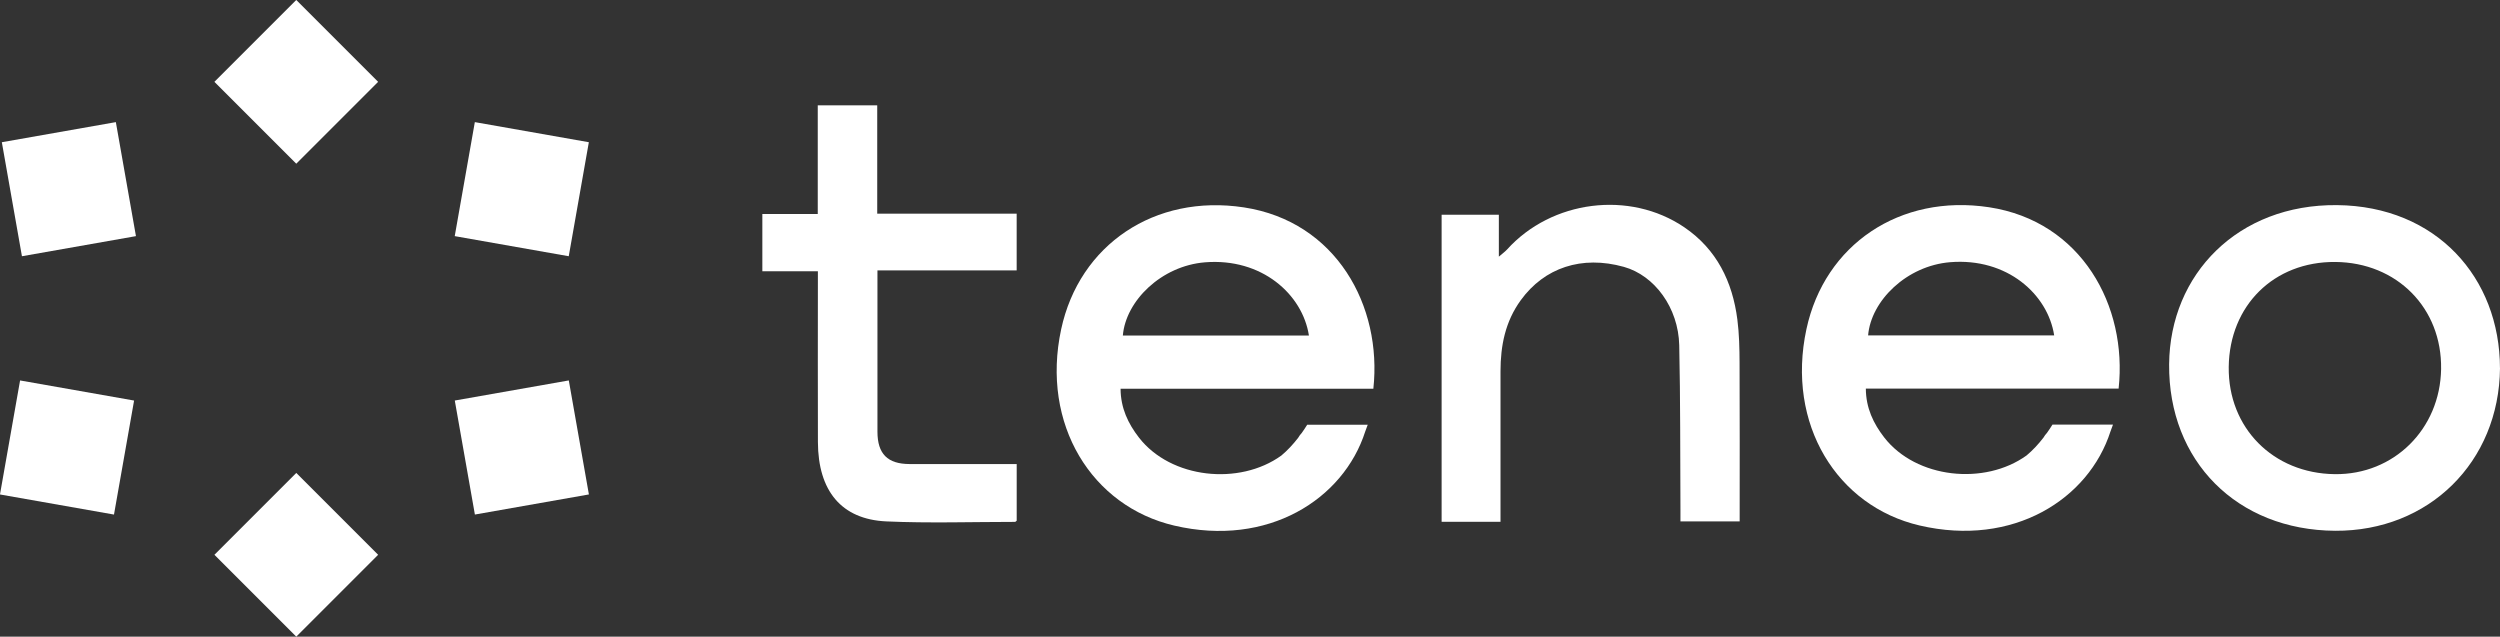
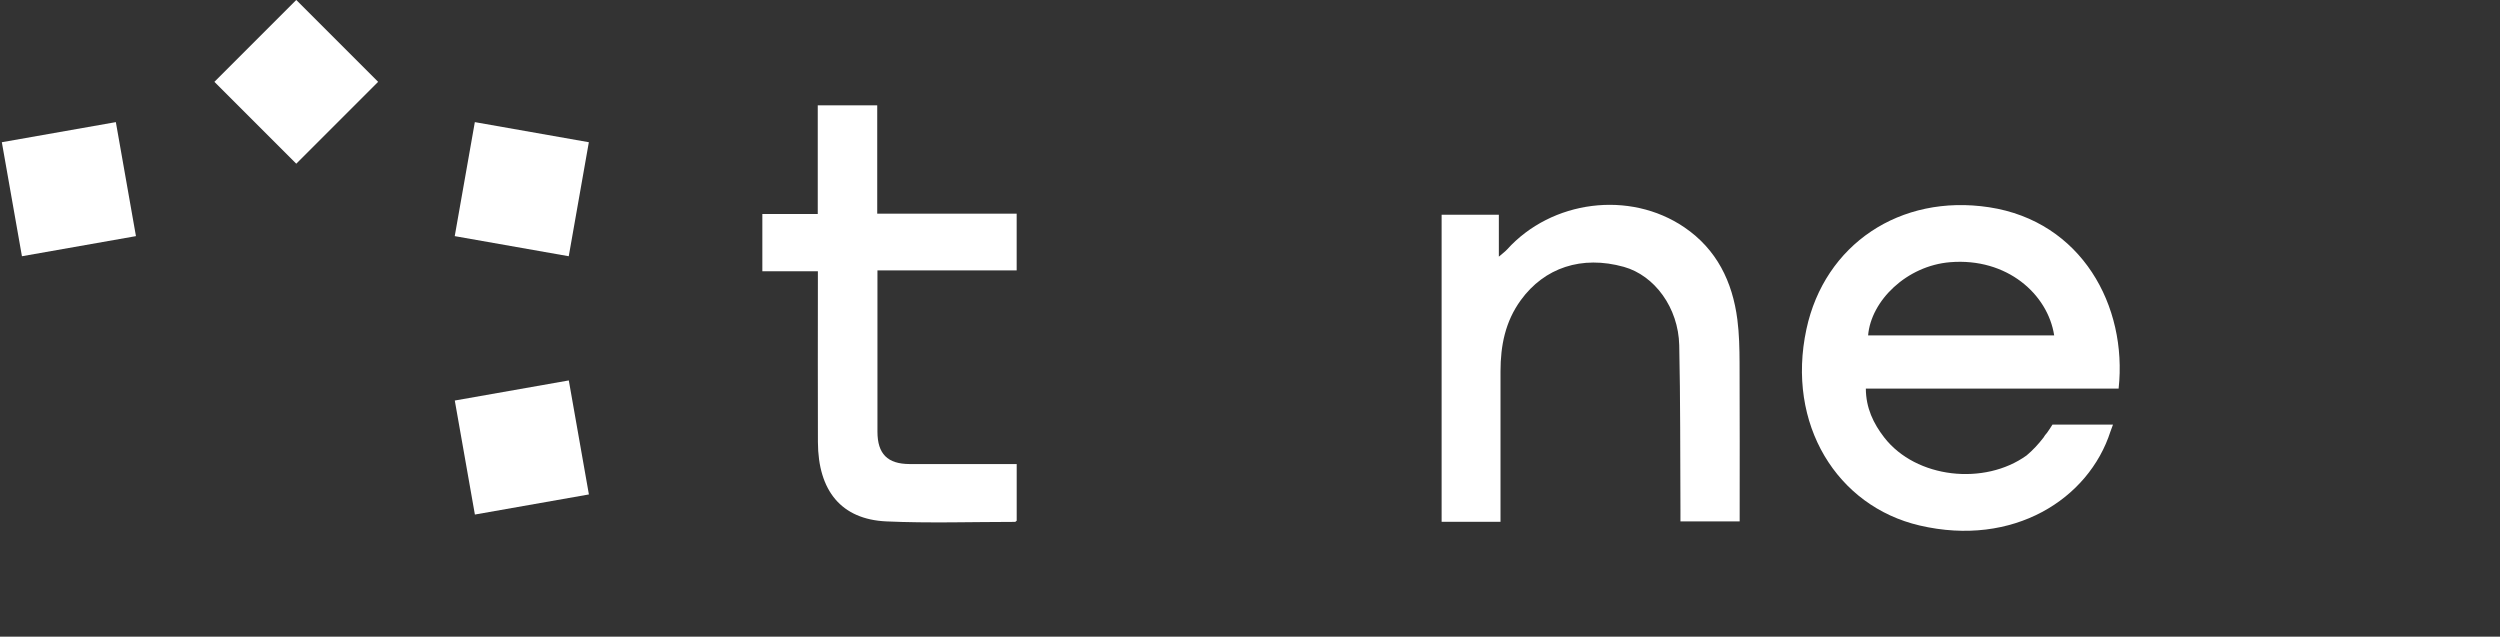
<svg xmlns="http://www.w3.org/2000/svg" id="_图层_2" data-name="图层 2" viewBox="0 0 781.5 199.02">
  <rect x="0" y="0" width="781.5" height="199.02" fill="#333333" stroke="none" />
  <defs>
    <style>
      .cls-1 {
        fill: #fff;
      }
    </style>
  </defs>
  <g id="_图层_1-2" data-name="图层 1">
    <g>
      <g>
        <path class="cls-1" d="M621.82,64.79c-27.88-4.25-51.45,11.66-57.13,38.1-6.39,29.76,9.62,55.35,35.35,61.37,29.29,6.85,52.91-8.22,59.7-29.41,.27-.7,.54-1.4,.78-2.12h-18.92c-.53,.86-1.1,1.73-1.71,2.58-.41,.42-.78,.93-1.11,1.5-1.56,2.02-3.33,3.94-5.27,5.56-13.12,9.46-34.51,7.24-44.5-5.62-3.38-4.36-5.72-9.22-5.75-15.27h79.02c2.81-25.85-11.59-52.28-40.46-56.69Zm-37.85,40.06c.9-10.84,12.04-21.79,25.68-22.89,17.74-1.43,30.5,10,32.49,22.89h-58.17Z" />
-         <path class="cls-1" d="M781.5,115.1c-.28,29.34-22.25,51-51.55,50.82-30.65-.19-52.15-21.79-51.88-52.07,.25-28.22,21.59-50.04,52.49-49.73,31.02,.31,50.9,22.66,50.93,50.98Zm-51.5-33.21c-19.15-.14-33.07,13.58-33.3,32.83-.23,19.01,13.87,33.27,33.15,33.5,18.46,.23,32.93-14.07,33.24-32.84,.31-19.06-13.8-33.34-33.09-33.49Z" />
        <path class="cls-1" d="M469.04,163.11h-18.39V67.12h17.89v13.11c1.24-1.07,1.97-1.58,2.55-2.22,13.92-15.43,38.34-18.6,55.47-6.93,10.08,6.87,15.02,16.96,16.54,28.8,.58,4.48,.67,9.05,.69,13.58,.08,16.43,.03,32.86,.03,49.54h-18.51c0-1.27,0-2.54,0-3.81-.1-17.08,0-34.17-.38-51.25-.26-11.75-7.71-21.84-17.32-24.52-13.17-3.67-24.83,.27-32.19,10.39-4.9,6.74-6.35,14.25-6.36,22.27-.01,14.39,0,28.77,0,43.16v3.88Z" />
        <path class="cls-1" d="M238.31,84.78v-17.88h17.32V32.92h18.59v33.88h43.59v17.73h-43.52v3.36c0,15.68-.01,31.36,0,47.05,0,6.94,3.15,10.1,10.04,10.12,10.06,.02,20.12,0,30.17,0,1.05,0,2.1,0,3.32,0v17.71c-.19,.14-.36,.37-.53,.37-13.41,0-26.84,.45-40.22-.15-14.05-.64-21.33-9.53-21.39-24.8-.06-16.55-.01-33.09-.01-49.64,0-1.16,0-2.33,0-3.76h-17.38Z" />
-         <path class="cls-1" d="M388.85,64.83c-27.88-4.25-51.45,11.66-57.13,38.1-6.39,29.76,9.62,55.35,35.35,61.37,29.29,6.85,52.91-8.22,59.7-29.41,.27-.7,.54-1.4,.78-2.12h-18.92c-.53,.86-1.1,1.73-1.71,2.58-.41,.42-.78,.93-1.11,1.5-1.56,2.02-3.33,3.94-5.27,5.56-13.12,9.46-34.51,7.24-44.5-5.62-3.38-4.36-5.72-9.22-5.75-15.27h79.02c2.81-25.85-11.59-52.28-40.46-56.69Zm-37.85,40.06c.9-10.84,12.04-21.79,25.68-22.89,17.74-1.43,30.5,10,32.49,22.89h-58.17Z" />
      </g>
      <g>
        <rect class="cls-1" x="74.52" y="7.49" width="36.19" height="36.19" transform="translate(9.03 72.98) rotate(-45)" />
        <rect class="cls-1" x="3.44" y="41.04" width="36.19" height="36.19" transform="translate(-9.94 4.64) rotate(-10)" />
-         <rect class="cls-1" x="2.87" y="121.79" width="36.19" height="36.19" transform="translate(17.31 281.29) rotate(-170)" />
        <rect class="cls-1" x="145.03" y="41.04" width="36.19" height="36.19" transform="translate(313.49 145.7) rotate(-170)" />
        <rect class="cls-1" x="145.03" y="121.79" width="36.19" height="36.19" transform="translate(-21.81 30.45) rotate(-10)" />
-         <rect class="cls-1" x="74.52" y="155.34" width="36.19" height="36.19" transform="translate(-95.51 116.28) rotate(-45)" />
      </g>
    </g>
  </g>
</svg>